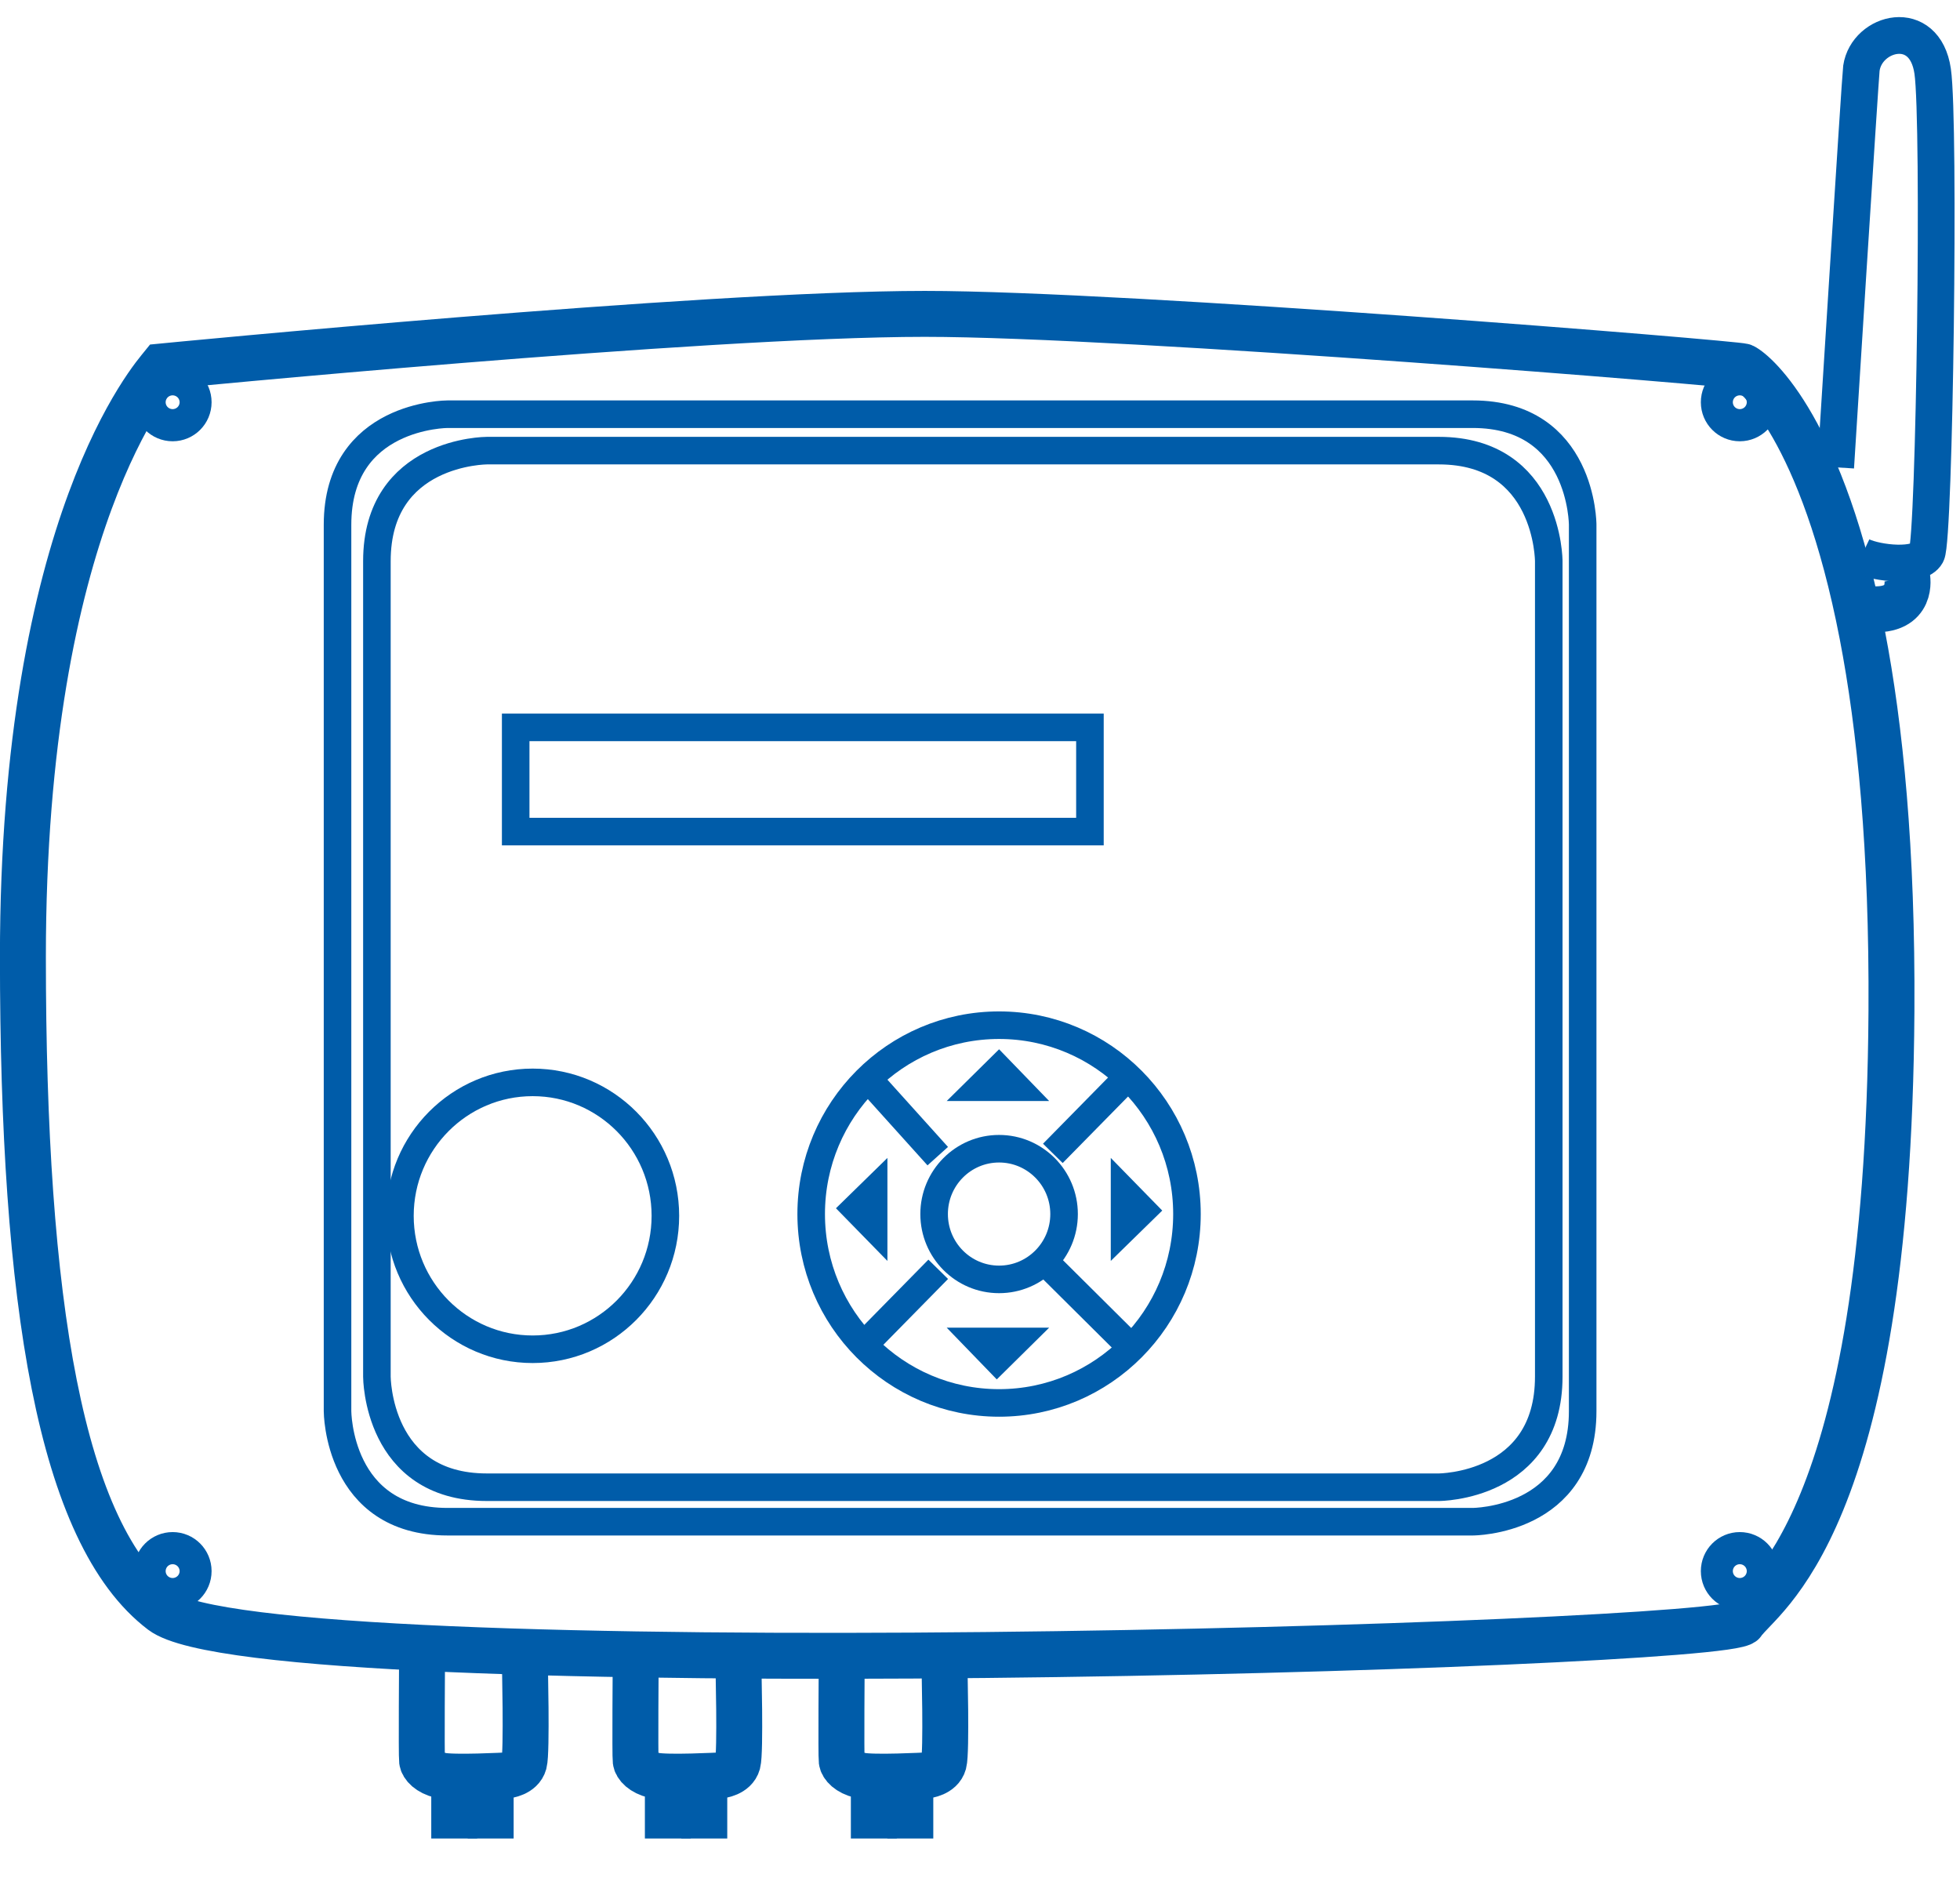
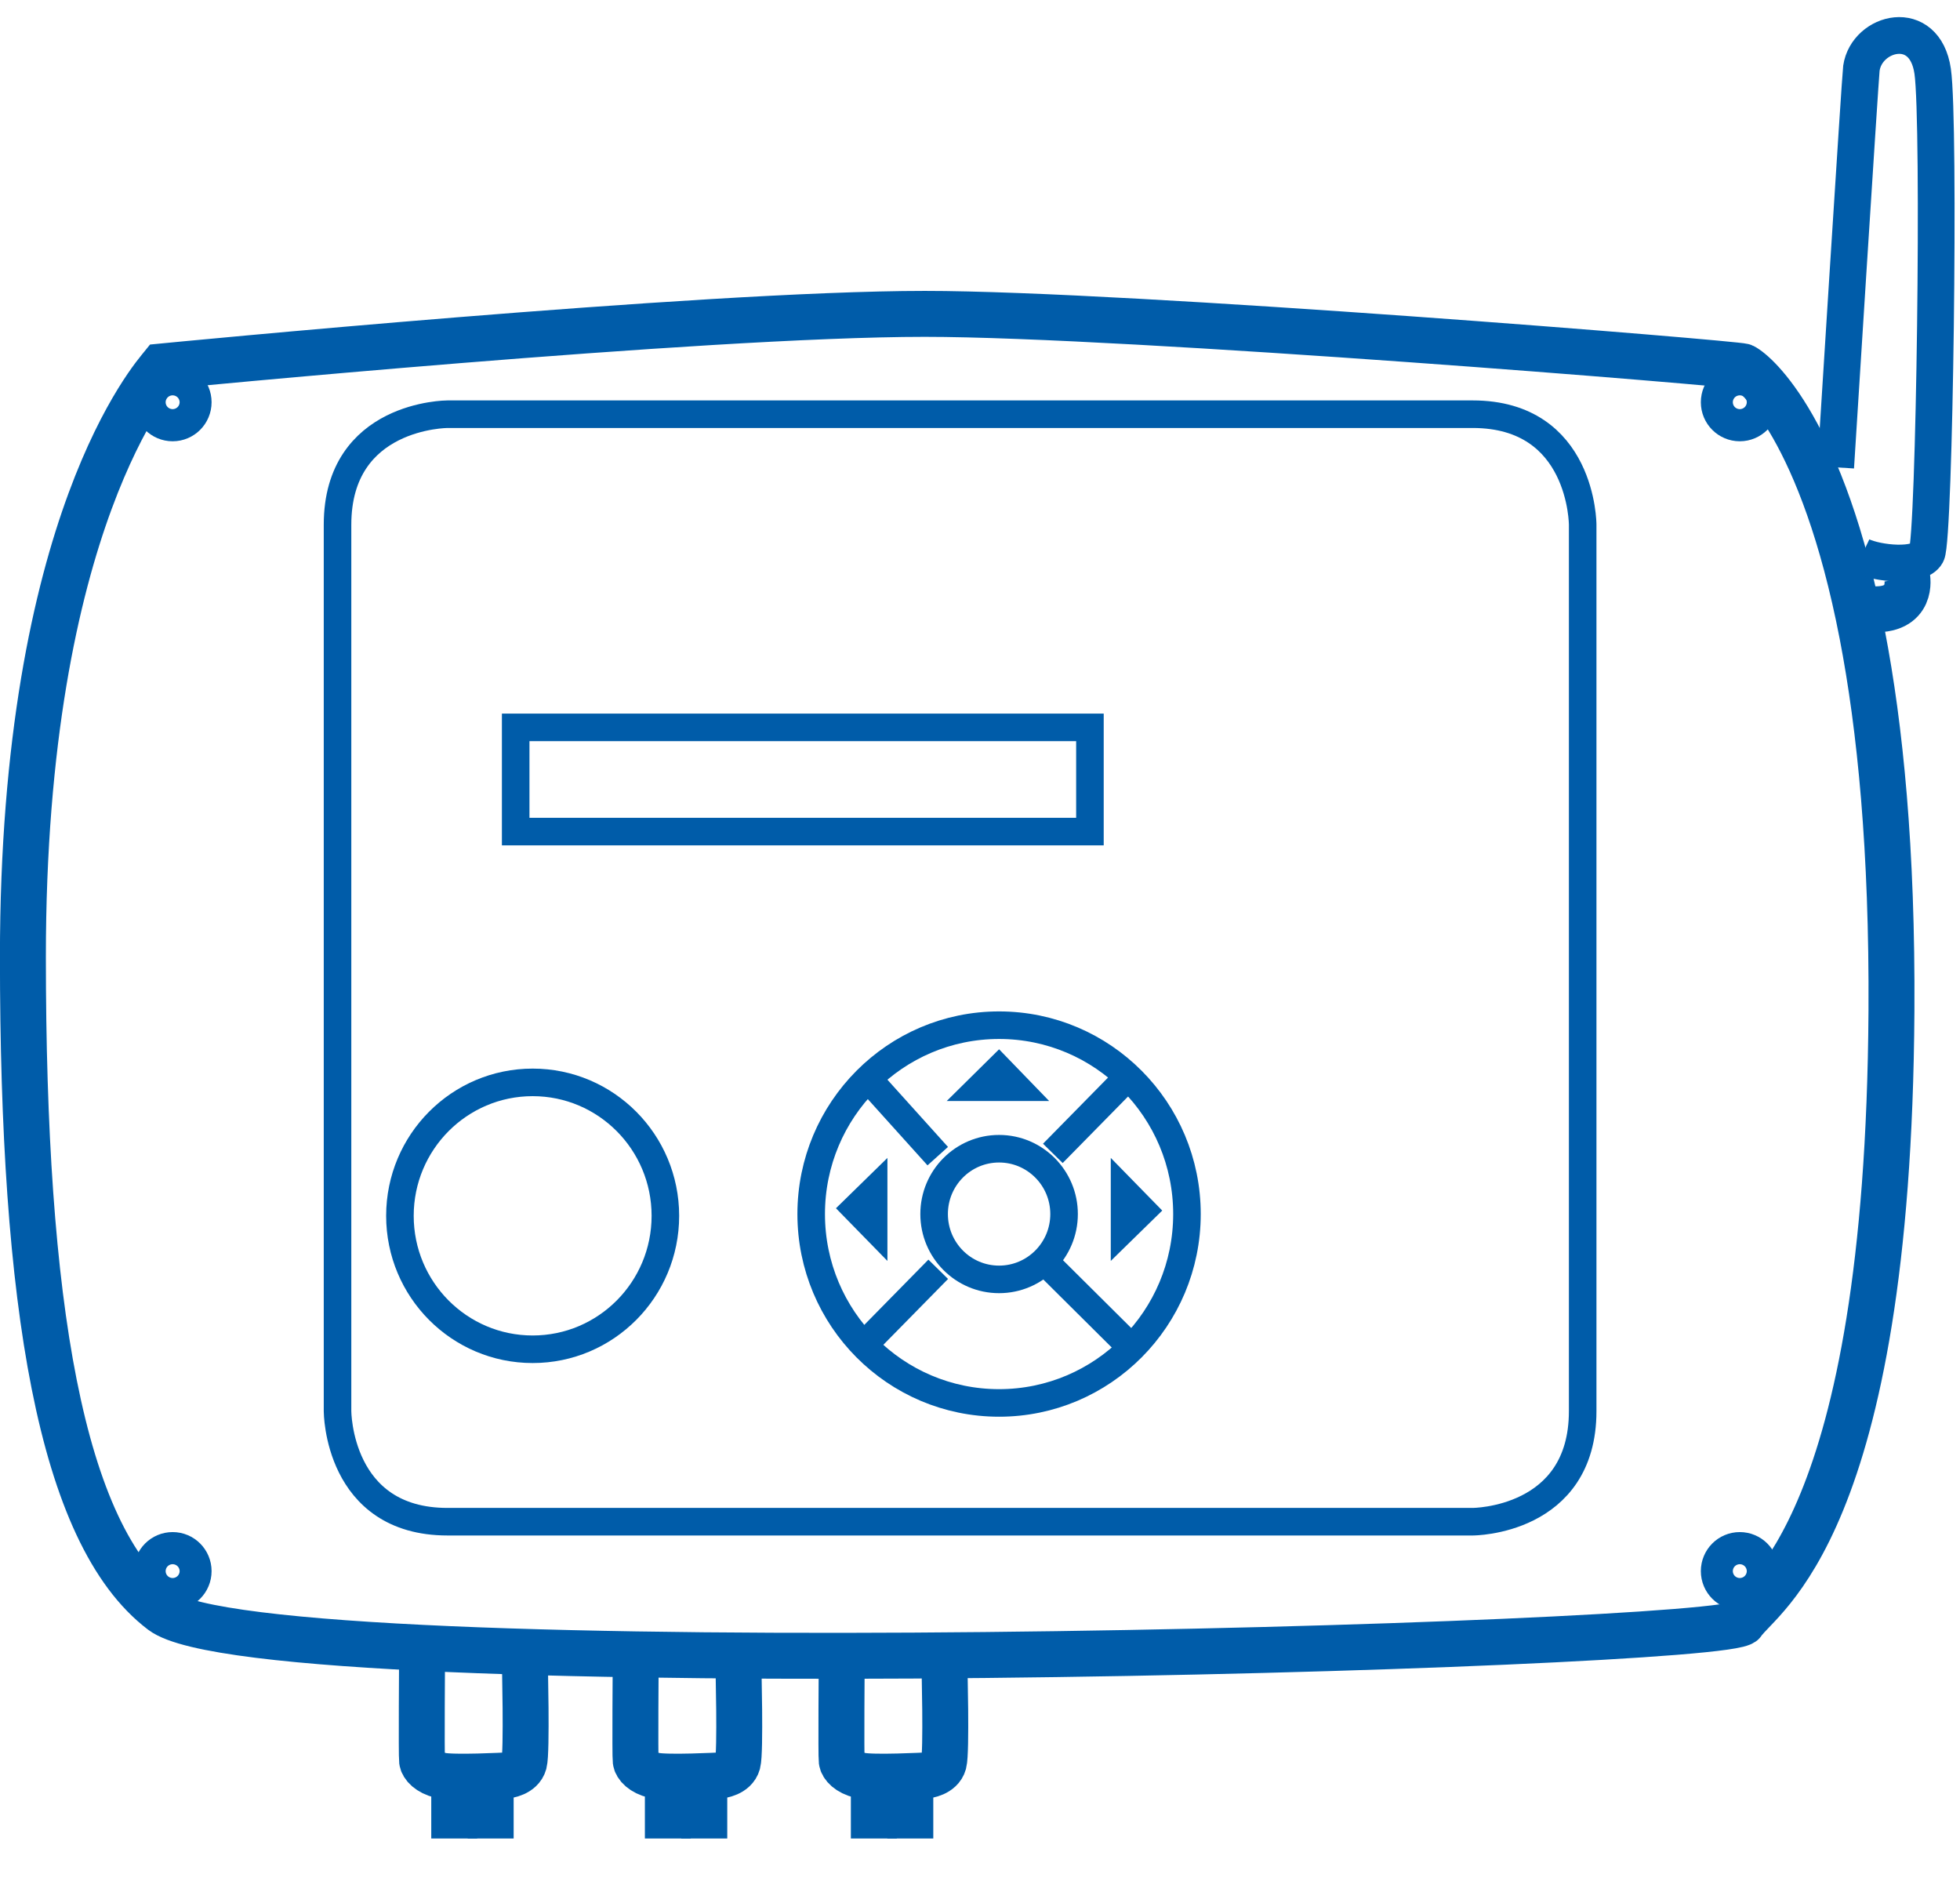
<svg xmlns="http://www.w3.org/2000/svg" width="115px" height="111px" viewBox="0 0 115 111" version="1.1">
  <title>Group</title>
  <desc>Created with Sketch.</desc>
  <defs />
  <g id="Page-1" stroke="none" stroke-width="1" fill="none" fill-rule="evenodd">
    <g id="Pagina-Acqua" transform="translate(-167, -2038)">
      <g id="Group-10" transform="translate(-2, 1837)">
        <g id="Group" transform="translate(169, 202)">
          <g id="Group-19" transform="translate(0, 0.918)" stroke="#005CA9">
            <path d="M9.499,19.581 C9.135,20.035 1.342,28.653 1.344,54.237 C1.346,74.431 3.519,88.078 9.499,92.614 C15.478,97.15 101.374,94.7 102.28,93.247 C103.185,91.796 110.795,87.786 110.978,57.402 C111.034,47.932 110.315,40.744 109.266,35.317 C106.951,23.339 103.028,19.955 102.28,19.581 C101.955,19.419 66.217,16.496 54.26,16.496 C41.12,16.496 9.499,19.581 9.499,19.581 Z" id="Stroke-1" stroke-width="2.695" />
            <path d="M26.257,22.382 C26.257,22.382 19.804,22.382 19.804,28.868 L19.804,80.87 C19.804,80.87 19.804,87.356 26.257,87.356 L86.408,87.356 C86.408,87.356 92.861,87.356 92.861,80.87 L92.861,28.868 C92.861,28.868 92.861,22.382 86.408,22.382 L26.257,22.382 Z" id="Stroke-3" stroke-width="1.617" />
-             <path d="M28.567,24.519 C28.567,24.519 22.114,24.519 22.114,31.005 L22.114,78.847 C22.114,78.847 22.114,85.333 28.567,85.333 L84.419,85.333 C84.419,85.333 90.871,85.333 90.871,78.847 L90.871,31.005 C90.871,31.005 90.871,24.519 84.419,24.519 L28.567,24.519 Z" id="Stroke-5" stroke-width="1.617" />
            <path d="M107.705,25.498 C107.705,25.498 109.148,2.555 109.215,2.083 C109.526,-0.051 112.931,-0.939 113.396,2.261 C113.835,5.283 113.51,29.732 113.045,30.569 C112.583,31.407 110.144,31.141 109.215,30.696" id="Stroke-7" stroke-width="2.156" />
            <path d="M111.899,31.934 C111.899,31.934 112.312,34.016 109.72,33.815" id="Stroke-9" stroke-width="2.695" />
            <path d="M10.129,22.623 C10.647,22.623 11.067,22.201 11.067,21.68 C11.067,21.159 10.647,20.737 10.129,20.737 C9.61,20.737 9.191,21.159 9.191,21.68 C9.191,22.201 9.61,22.623 10.129,22.623 Z" id="Stroke-11" stroke-width="2.695" />
            <path d="M102.079,22.623 C102.598,22.623 103.019,22.201 103.019,21.68 C103.019,21.159 102.598,20.737 102.079,20.737 C101.561,20.737 101.142,21.159 101.142,21.68 C101.142,22.201 101.561,22.623 102.079,22.623 Z" id="Stroke-13" stroke-width="2.695" />
            <path d="M102.079,91.197 C102.598,91.197 103.019,90.776 103.019,90.255 C103.019,89.734 102.598,89.312 102.079,89.312 C101.561,89.312 101.142,89.734 101.142,90.255 C101.142,90.776 101.561,91.197 102.079,91.197 Z" id="Stroke-15" stroke-width="2.695" />
            <path d="M10.129,91.197 C10.647,91.197 11.067,90.776 11.067,90.255 C11.067,89.734 10.647,89.312 10.129,89.312 C9.61,89.312 9.191,89.734 9.191,90.255 C9.191,90.776 9.61,91.197 10.129,91.197 Z" id="Stroke-17" stroke-width="2.695" />
          </g>
          <polygon id="Stroke-20" stroke="#005CA9" stroke-width="1.617" points="30.257 47.787 63.95 47.787 63.95 41.673 30.257 41.673" />
          <g id="Group-27" transform="translate(21.509, 57.131)" stroke="#005CA9" stroke-width="1.617">
            <path d="M9.744,21.026 C14.046,21.026 17.531,17.522 17.531,13.198 C17.531,8.874 14.046,5.369 9.744,5.369 C5.443,5.369 1.956,8.874 1.956,13.198 C1.956,17.522 5.443,21.026 9.744,21.026 Z" id="Stroke-21" />
            <path d="M37.11,24.175 C43.197,24.175 48.134,19.215 48.134,13.094 C48.134,6.975 43.197,2.014 37.11,2.014 C31.023,2.014 26.086,6.975 26.086,13.094 C26.086,19.215 31.023,24.175 37.11,24.175 Z" id="Stroke-23" />
            <path d="M37.11,16.927 C39.216,16.927 40.924,15.211 40.924,13.094 C40.924,10.977 39.216,9.261 37.11,9.261 C35.004,9.261 33.299,10.977 33.299,13.094 C33.299,15.211 35.004,16.927 37.11,16.927 Z" id="Stroke-25" />
          </g>
          <path d="M50.805,62.149 L55.021,66.828" id="Stroke-28" stroke="#005CA9" stroke-width="1.617" />
          <path d="M66.183,62.179 L61.774,66.665" id="Stroke-29" stroke="#005CA9" stroke-width="1.617" />
          <path d="M55.049,73.466 L50.639,77.953" id="Stroke-30" stroke="#005CA9" stroke-width="1.617" />
          <path d="M61.768,73.475 L66.229,77.907" id="Stroke-31" stroke="#005CA9" stroke-width="1.617" />
          <polygon id="Fill-32" fill="#005CA9" points="55.546 63.594 58.62 60.558 61.558 63.594" />
          <polygon id="Fill-33" fill="#005CA9" points="65.173 66.931 68.193 70.02 65.173 72.974" />
-           <polygon id="Fill-34" fill="#005CA9" points="61.558 76.89 58.484 79.926 55.546 76.89" />
          <polygon id="Fill-35" fill="#005CA9" points="52.068 72.975 49.048 69.885 52.068 66.932" />
          <g id="Group-54" transform="translate(23.66, 96.049)" stroke="#005CA9" stroke-width="2.695">
            <path d="M1.103,0.105 C1.103,0.105 1.064,5.955 1.103,6.254 C1.144,6.554 1.494,6.937 2.191,7.108 C2.892,7.279 6.08,7.108 6.08,7.108 C6.08,7.108 6.917,7.023 7.091,6.383 C7.265,5.741 7.132,0.403 7.132,0.403" id="Stroke-36" />
            <path d="M2.991,7.642 L2.991,10.81" id="Stroke-38" />
            <path d="M5.13,7.642 L5.13,10.81" id="Stroke-40" />
            <path d="M13.637,0.472 C13.637,0.472 13.598,5.96 13.637,6.258 C13.675,6.556 14.026,6.939 14.725,7.108 C15.426,7.278 18.614,7.108 18.614,7.108 C18.614,7.108 19.451,7.023 19.625,6.385 C19.799,5.748 19.663,0.6 19.663,0.6" id="Stroke-42" />
            <path d="M15.525,7.642 L15.525,10.81" id="Stroke-44" />
            <path d="M17.663,7.642 L17.663,10.81" id="Stroke-46" />
            <path d="M25.725,0.472 C25.725,0.472 25.687,5.96 25.725,6.258 C25.766,6.556 26.115,6.939 26.814,7.108 C27.515,7.278 30.703,7.108 30.703,7.108 C30.703,7.108 31.539,7.023 31.714,6.385 C31.888,5.748 31.752,0.6 31.752,0.6" id="Stroke-48" />
            <path d="M27.611,7.642 L27.611,10.81" id="Stroke-50" />
            <path d="M29.752,7.642 L29.752,10.81" id="Stroke-52" />
          </g>
        </g>
      </g>
    </g>
  </g>
</svg>